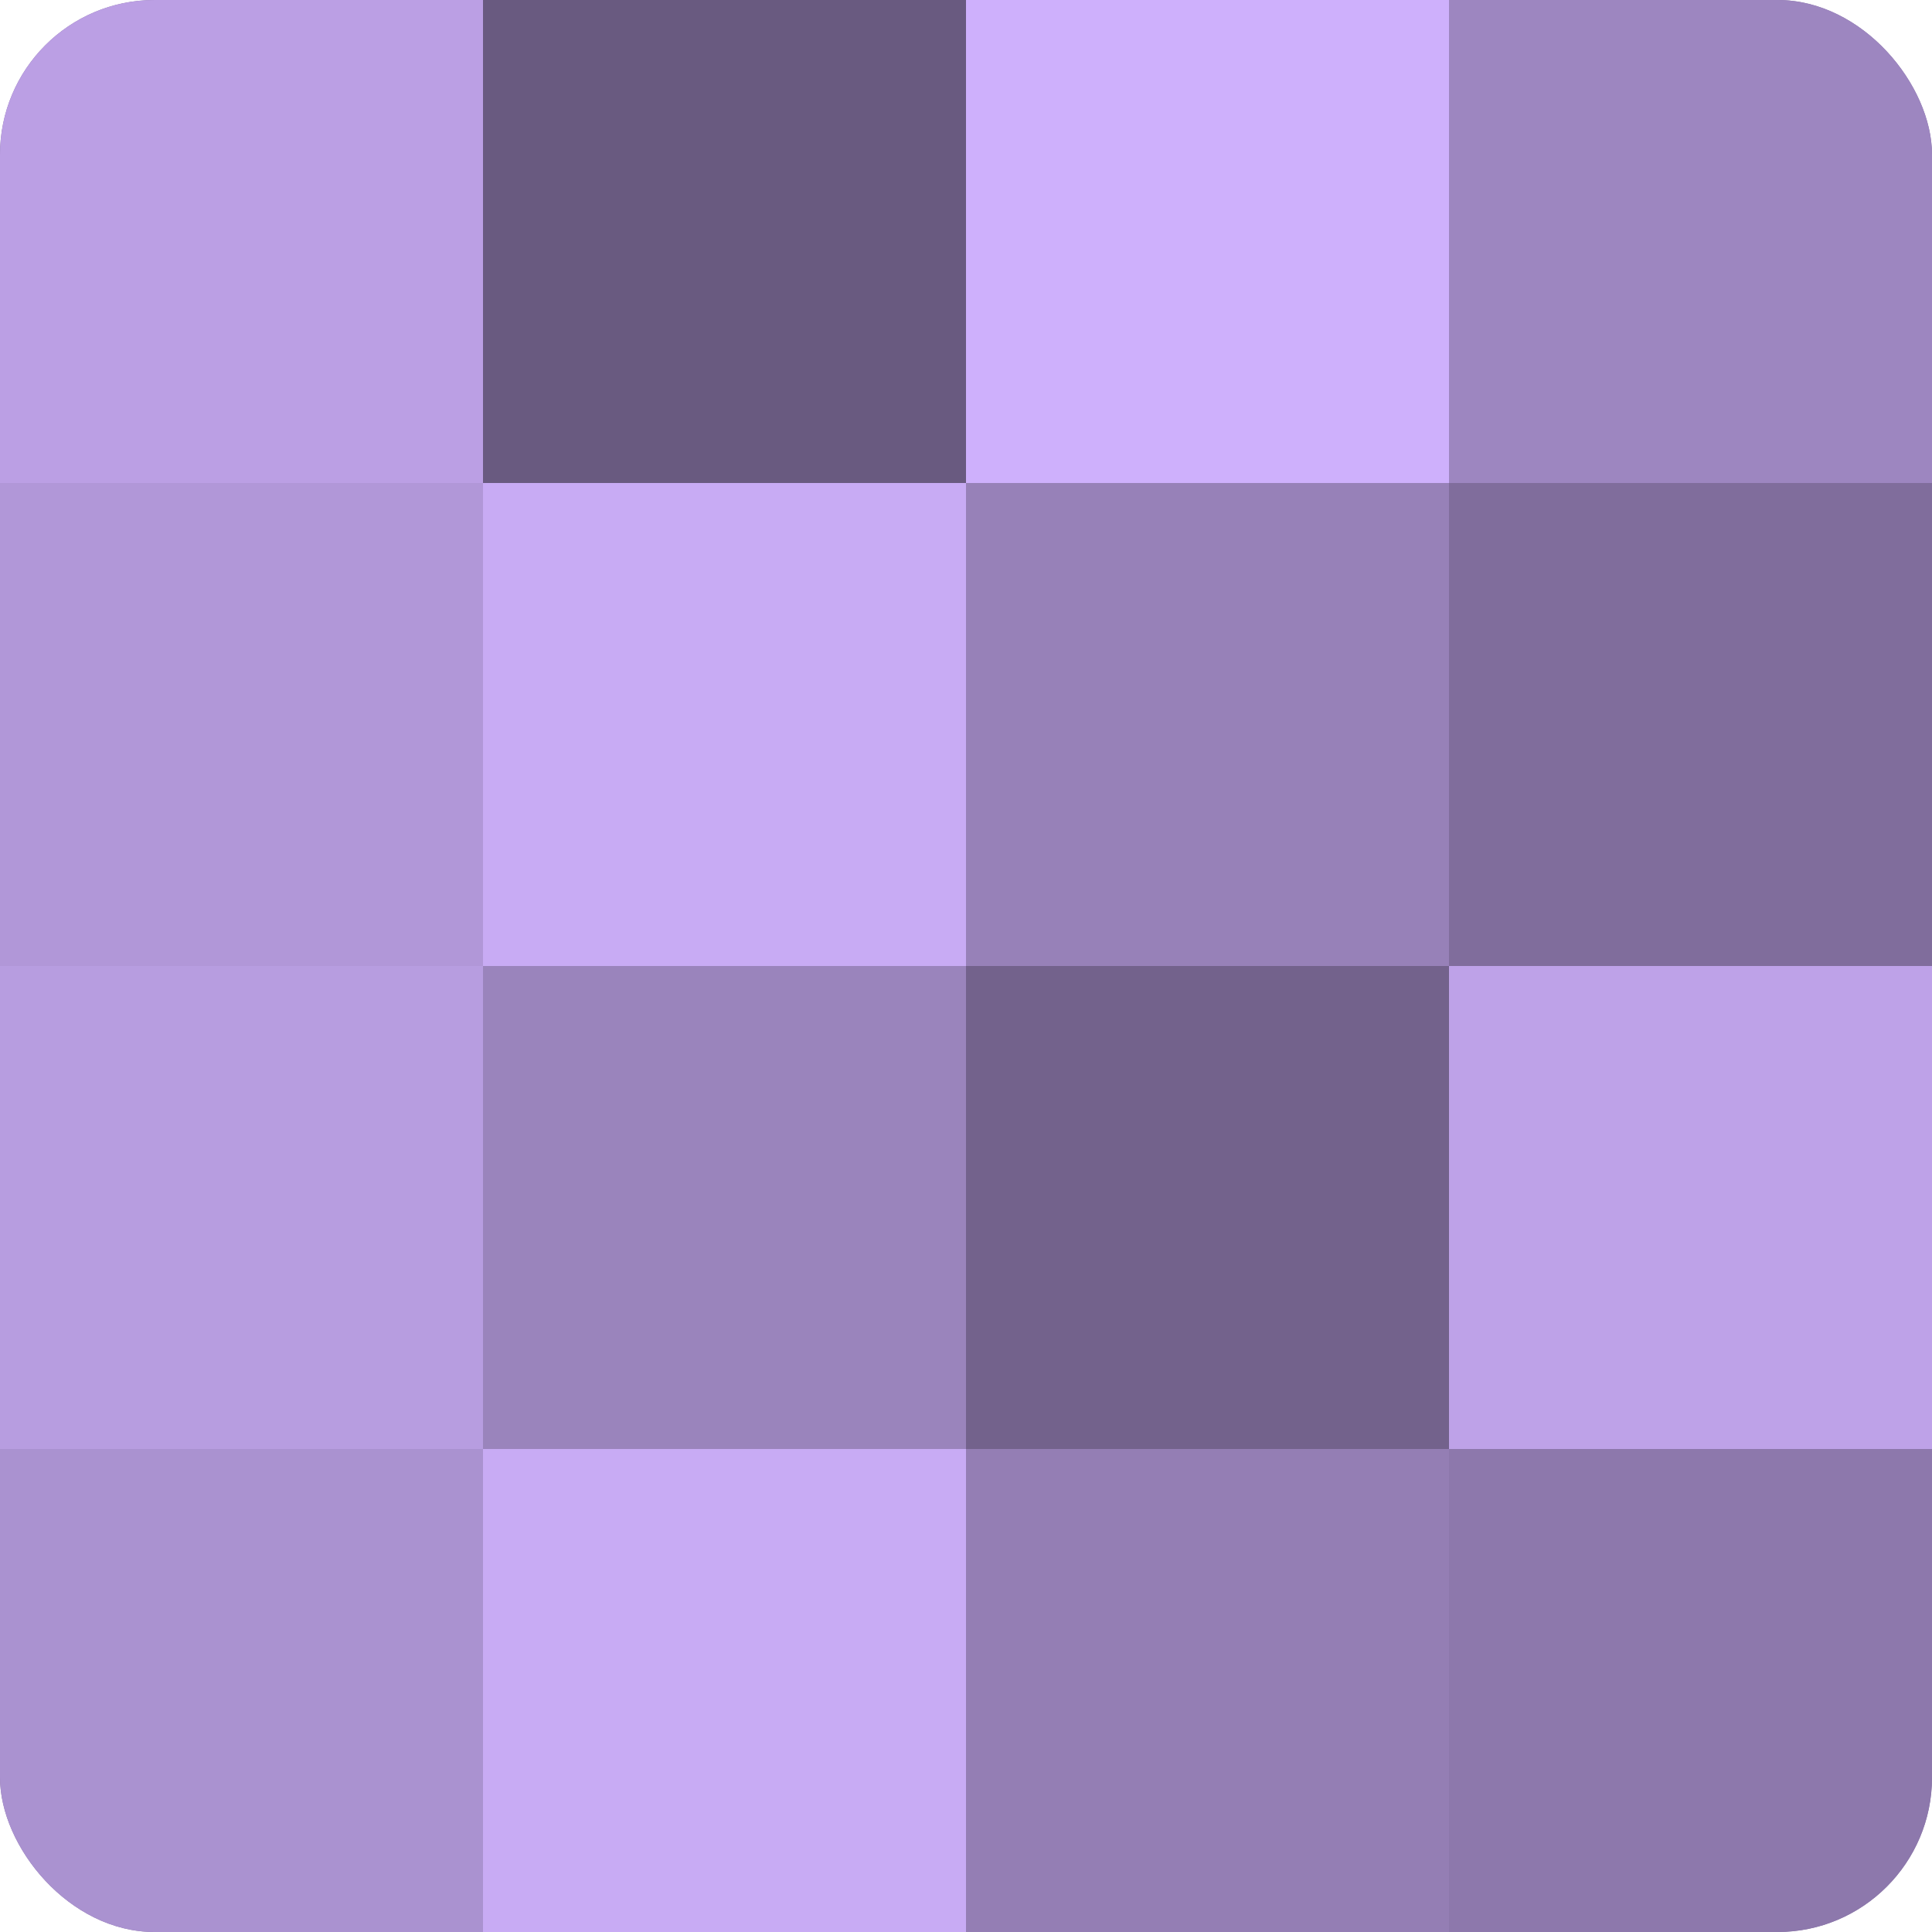
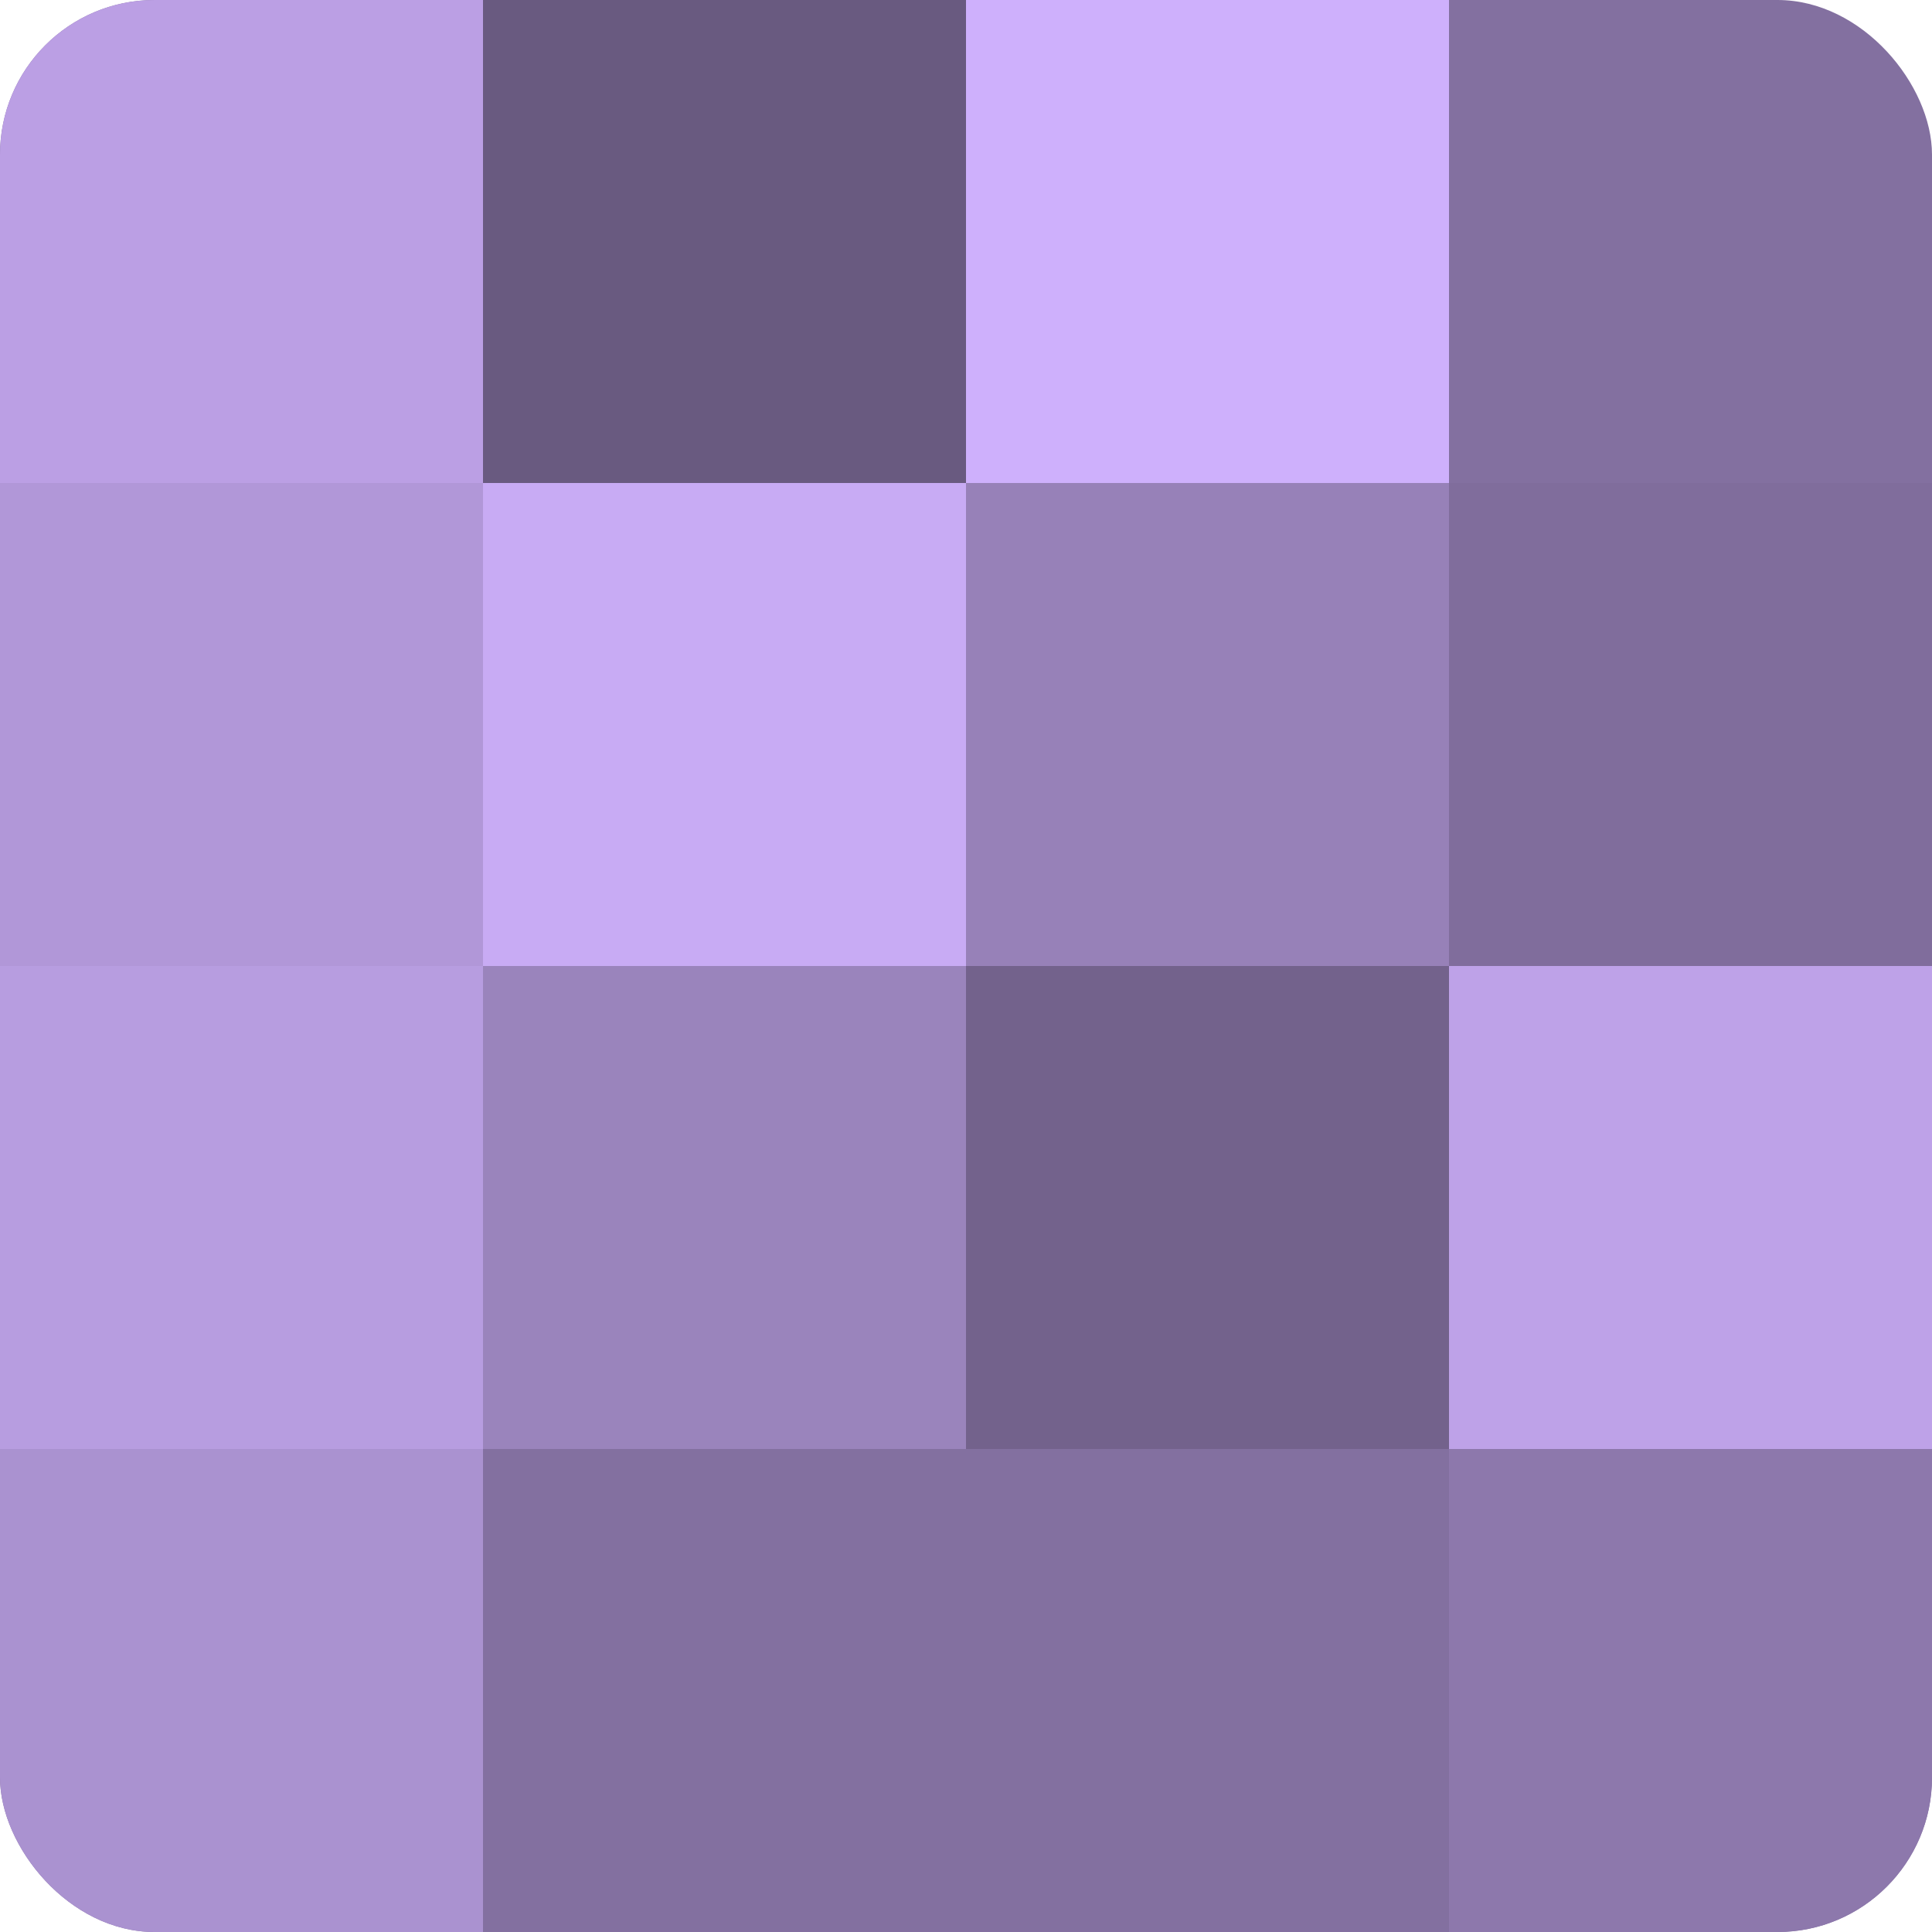
<svg xmlns="http://www.w3.org/2000/svg" width="60" height="60" viewBox="0 0 100 100" preserveAspectRatio="xMidYMid meet">
  <defs>
    <clipPath id="c" width="100" height="100">
      <rect width="100" height="100" rx="8" ry="8" />
    </clipPath>
  </defs>
  <g clip-path="url(#c)">
    <rect width="100" height="100" fill="#8370a0" />
    <rect width="25" height="25" fill="#bb9fe4" />
    <rect y="25" width="25" height="25" fill="#b197d8" />
    <rect y="50" width="25" height="25" fill="#b79de0" />
    <rect y="75" width="25" height="25" fill="#aa92d0" />
    <rect x="25" width="25" height="25" fill="#695a80" />
    <rect x="25" y="25" width="25" height="25" fill="#c8abf4" />
    <rect x="25" y="50" width="25" height="25" fill="#9a84bc" />
-     <rect x="25" y="75" width="25" height="25" fill="#c8abf4" />
    <rect x="50" width="25" height="25" fill="#ceb0fc" />
    <rect x="50" y="25" width="25" height="25" fill="#9781b8" />
    <rect x="50" y="50" width="25" height="25" fill="#73628c" />
-     <rect x="50" y="75" width="25" height="25" fill="#947eb4" />
-     <rect x="75" width="25" height="25" fill="#9d86c0" />
    <rect x="75" y="25" width="25" height="25" fill="#806d9c" />
    <rect x="75" y="50" width="25" height="25" fill="#bea2e8" />
    <rect x="75" y="75" width="25" height="25" fill="#8d78ac" />
  </g>
</svg>